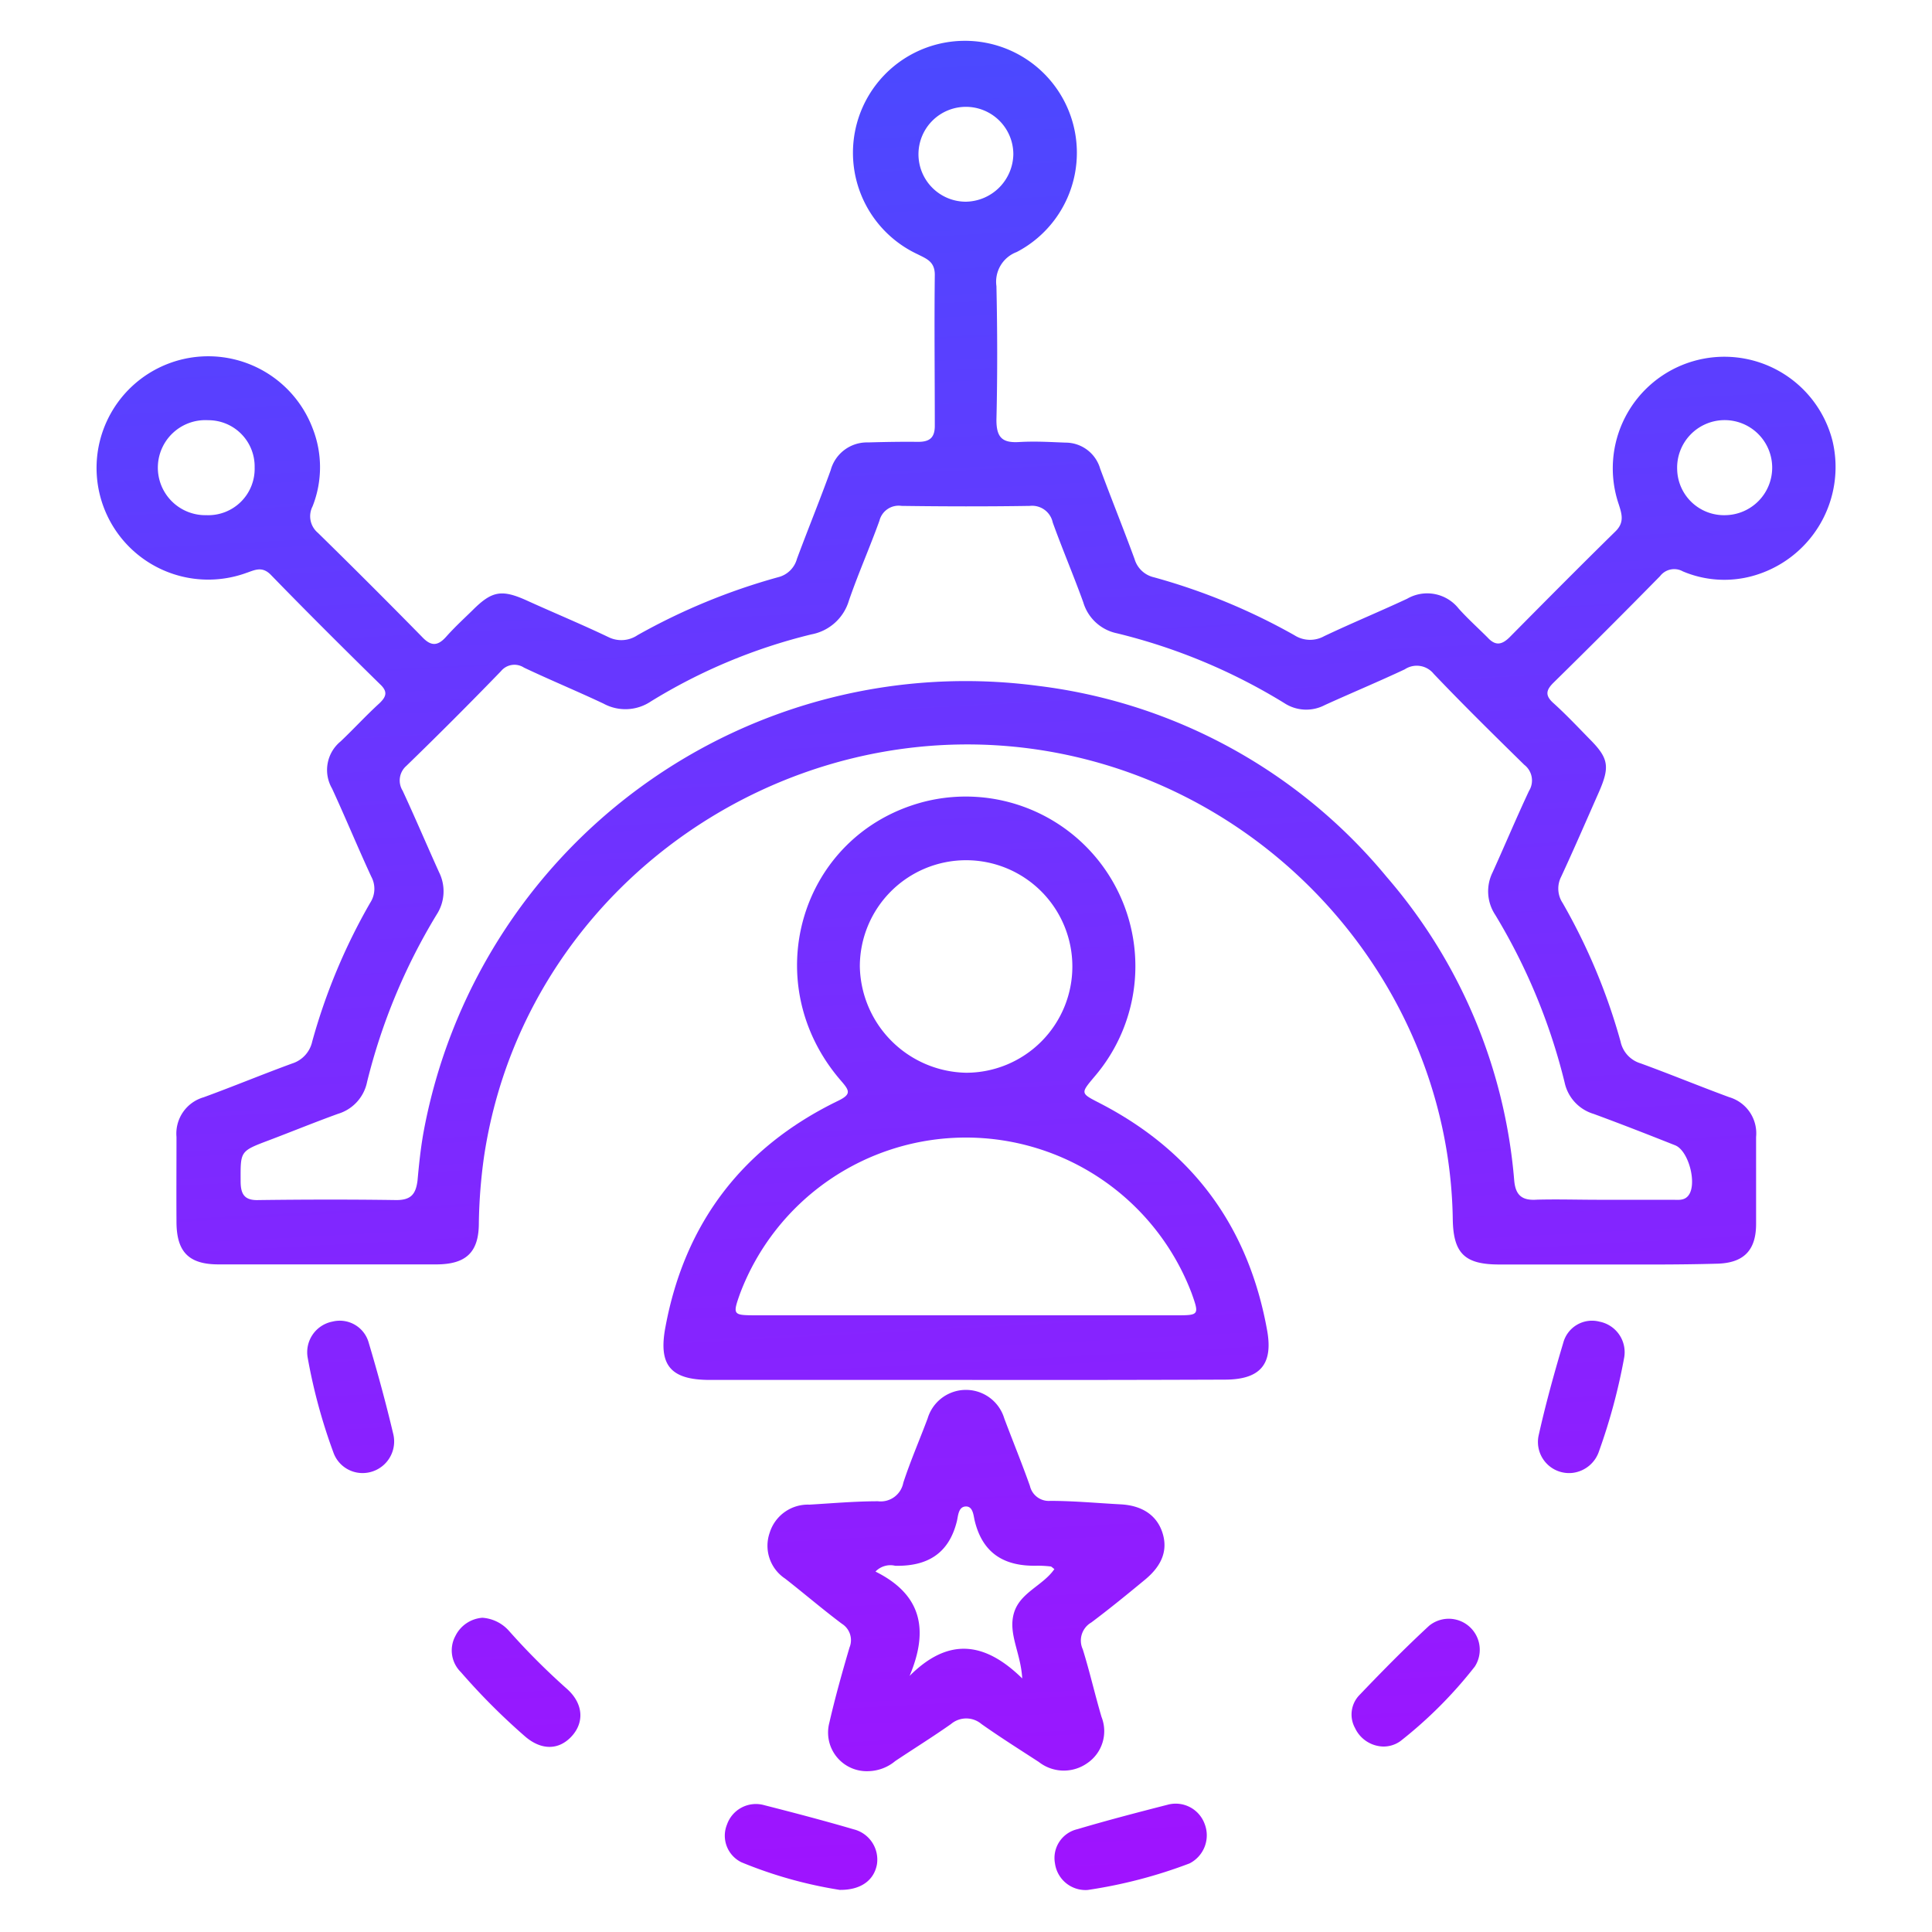
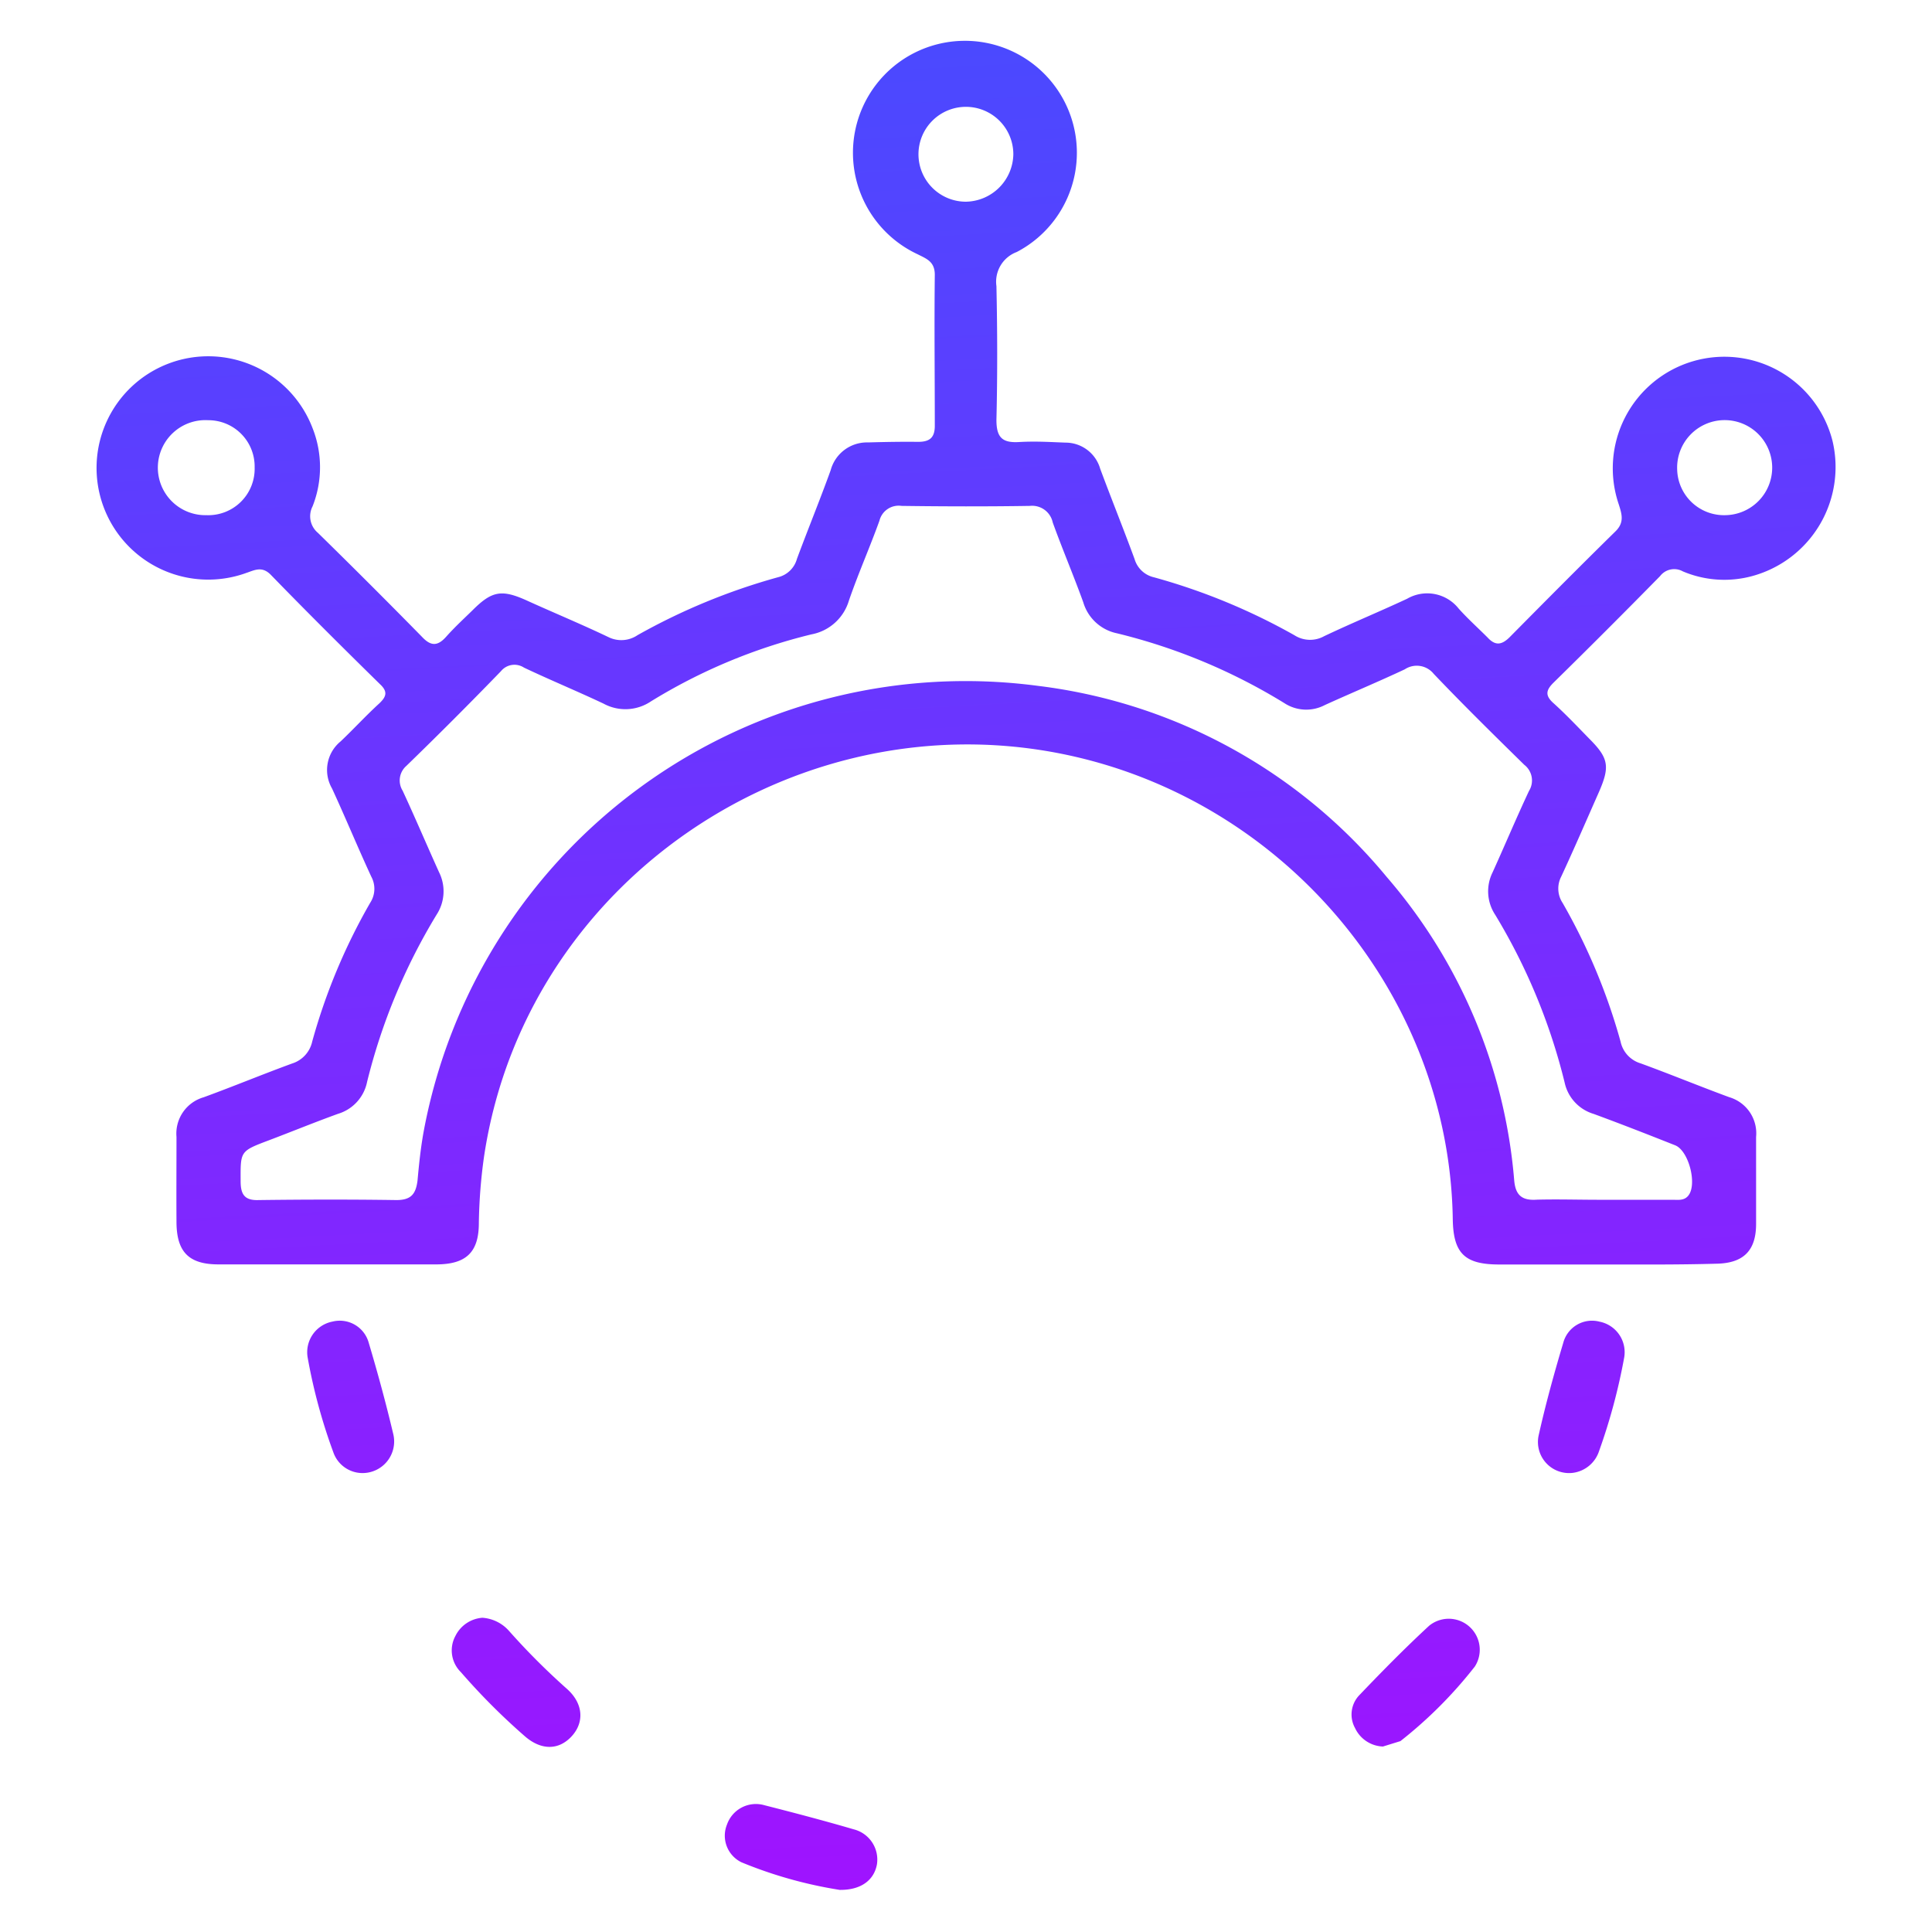
<svg xmlns="http://www.w3.org/2000/svg" xmlns:xlink="http://www.w3.org/1999/xlink" id="Layer_1" data-name="Layer 1" viewBox="0 0 200 200">
  <defs>
    <style>.cls-1{fill:url(#linear-gradient);}.cls-2{fill:url(#linear-gradient-2);}.cls-3{fill:url(#linear-gradient-3);}.cls-4{fill:url(#linear-gradient-4);}.cls-5{fill:url(#linear-gradient-5);}.cls-6{fill:url(#linear-gradient-6);}.cls-7{fill:url(#linear-gradient-7);}.cls-8{fill:url(#linear-gradient-8);}.cls-9{fill:url(#linear-gradient-9);}</style>
    <linearGradient id="linear-gradient" x1="95.63" y1="-32.97" x2="108.46" y2="205.65" gradientUnits="userSpaceOnUse">
      <stop offset="0" stop-color="#3a54ff" />
      <stop offset="0.99" stop-color="#a410ff" />
    </linearGradient>
    <linearGradient id="linear-gradient-2" x1="90.76" y1="-32.71" x2="103.58" y2="205.91" gradientUnits="userSpaceOnUse">
      <stop offset="0" stop-color="#3a54ff" />
      <stop offset="1" stop-color="#a410ff" />
    </linearGradient>
    <linearGradient id="linear-gradient-3" x1="89.64" y1="-32.65" x2="102.47" y2="205.97" xlink:href="#linear-gradient-2" />
    <linearGradient id="linear-gradient-4" x1="26.95" y1="-29.28" x2="39.78" y2="209.34" xlink:href="#linear-gradient-2" />
    <linearGradient id="linear-gradient-5" x1="153.97" y1="-36.11" x2="166.8" y2="202.51" xlink:href="#linear-gradient-2" />
    <linearGradient id="linear-gradient-6" x1="70.96" y1="-31.64" x2="83.78" y2="206.97" xlink:href="#linear-gradient-2" />
    <linearGradient id="linear-gradient-7" x1="104.98" y1="-33.47" x2="117.8" y2="205.15" xlink:href="#linear-gradient-2" />
    <linearGradient id="linear-gradient-8" x1="135.37" y1="-35.11" x2="148.2" y2="203.51" xlink:href="#linear-gradient-2" />
    <linearGradient id="linear-gradient-9" x1="42.4" y1="-30.11" x2="55.23" y2="208.51" xlink:href="#linear-gradient-2" />
  </defs>
  <path class="cls-1" d="M166,130.9H155.2c-3.57,0-4.76-1.14-4.81-4.71C150.06,105,135.77,86.1,115.5,79.5,86.21,70,54.68,89.3,50.11,119.71a54.69,54.69,0,0,0-.54,6.9c0,3.06-1.35,4.28-4.43,4.28q-11.26,0-22.52,0c-3.07,0-4.33-1.29-4.35-4.35s0-5.9,0-8.85a3.91,3.91,0,0,1,2.81-4.1c3.07-1.12,6.1-2.38,9.17-3.5a3.07,3.07,0,0,0,2.07-2.27,61.67,61.67,0,0,1,6-14.36,2.64,2.64,0,0,0,.12-2.7c-1.39-3-2.67-6.11-4.07-9.14a3.82,3.82,0,0,1,.89-4.87c1.35-1.28,2.61-2.66,4-3.93.75-.71.9-1.23.07-2-3.8-3.73-7.58-7.49-11.29-11.31-.93-.95-1.7-.48-2.6-.18a11.56,11.56,0,1,1,6.92-15,11,11,0,0,1,0,8.08,2.24,2.24,0,0,0,.55,2.75q5.43,5.32,10.76,10.75c.93,1,1.63,1,2.52,0s1.8-1.83,2.72-2.73c2-2,3-2.21,5.66-1s5.65,2.45,8.43,3.78A3,3,0,0,0,66,65.75a64.91,64.91,0,0,1,14.56-6,2.68,2.68,0,0,0,1.94-1.9c1.14-3.07,2.38-6.1,3.49-9.17a3.89,3.89,0,0,1,3.86-2.88c1.74-.05,3.47-.08,5.2-.06,1.21,0,1.73-.45,1.72-1.7,0-5.2-.06-10.4,0-15.6,0-1.38-.88-1.66-1.8-2.13a11.59,11.59,0,1,1,10.28-.22,3.28,3.28,0,0,0-2.1,3.53c.1,4.61.11,9.24,0,13.86,0,1.83.63,2.38,2.34,2.28s3.21,0,4.81.06a3.73,3.73,0,0,1,3.59,2.7c1.16,3.12,2.41,6.22,3.56,9.35a2.72,2.72,0,0,0,2,1.89,64.37,64.37,0,0,1,14.55,6,3,3,0,0,0,3.07.1c2.84-1.35,5.75-2.55,8.6-3.88A4.15,4.15,0,0,1,151,63c.94,1.05,2,2,3,3,.8.87,1.45.76,2.24,0,3.66-3.7,7.32-7.39,11-11,.94-.93.65-1.79.33-2.8a11.55,11.55,0,1,1,22.13-6.56,11.7,11.7,0,0,1-8.33,14,11,11,0,0,1-7.16-.49,1.84,1.84,0,0,0-2.36.49q-5.47,5.57-11,11c-.82.8-.94,1.36,0,2.18,1.28,1.16,2.47,2.42,3.68,3.66,2,2,2.14,2.87,1,5.49-1.3,2.94-2.57,5.88-3.92,8.79a2.69,2.69,0,0,0,.15,2.71,62.21,62.21,0,0,1,6,14.35,3,3,0,0,0,2.08,2.26c3.07,1.12,6.1,2.37,9.17,3.5a3.9,3.9,0,0,1,2.78,4.12c0,3,0,6,0,9,0,2.8-1.34,4.09-4.18,4.12C173.68,130.93,169.83,130.9,166,130.9Zm0-6.7h7.12c.56,0,1.19.11,1.62-.39,1-1.13.09-4.69-1.33-5.25-2.8-1.11-5.61-2.21-8.44-3.25a4.34,4.34,0,0,1-3-3.25,62,62,0,0,0-7.18-17.35,4.41,4.41,0,0,1-.28-4.4c1.27-2.8,2.46-5.64,3.77-8.43a2.05,2.05,0,0,0-.49-2.71c-3.16-3.1-6.32-6.21-9.37-9.41a2.25,2.25,0,0,0-3-.47c-2.73,1.28-5.51,2.44-8.26,3.69a4.14,4.14,0,0,1-4.2-.19,60.24,60.24,0,0,0-17.33-7.23,4.61,4.61,0,0,1-3.49-3.21c-1-2.77-2.16-5.49-3.16-8.26a2.18,2.18,0,0,0-2.37-1.72c-4.42.07-8.85.06-13.28,0a2.05,2.05,0,0,0-2.29,1.53c-1,2.78-2.2,5.48-3.16,8.27A5,5,0,0,1,84,65.67a57.66,57.66,0,0,0-16.62,6.94,4.73,4.73,0,0,1-4.9.23c-2.73-1.29-5.52-2.44-8.24-3.73a1.8,1.8,0,0,0-2.38.37q-4.84,5-9.8,9.81a2,2,0,0,0-.38,2.56c1.3,2.8,2.5,5.63,3.77,8.44a4.42,4.42,0,0,1-.25,4.39A61.83,61.83,0,0,0,38,112,4.34,4.34,0,0,1,35,115.3c-2.41.87-4.78,1.84-7.18,2.75-3,1.13-2.92,1.12-2.91,4.24,0,1.39.44,2,1.89,1.94,4.75-.06,9.5-.07,14.24,0,1.52,0,2-.63,2.18-2,.15-1.66.32-3.32.62-5A57.06,57.06,0,0,1,107.45,71a55.54,55.54,0,0,1,36.1,19.78,54.9,54.9,0,0,1,13.2,31.41c.13,1.53.8,2.11,2.34,2C161.39,124.13,163.71,124.21,166,124.2ZM26.36,48.4a4.79,4.79,0,0,0-4.81-4.9,4.92,4.92,0,1,0-.17,9.83A4.8,4.8,0,0,0,26.36,48.4Zm152.26,4.93a4.92,4.92,0,1,0-5-4.73A4.85,4.85,0,0,0,178.62,53.33ZM104.9,16A4.91,4.91,0,1,0,100,20.88,5,5,0,0,0,104.9,16Z" />
-   <path class="cls-2" d="M100.05,142.85q-13.27,0-26.56,0c-4.09,0-5.36-1.53-4.6-5.5,2-10.76,8-18.6,17.84-23.38,1.44-.69,1.21-1.07.34-2.08C78.24,101.72,82.84,86.33,95.65,83a17.56,17.56,0,0,1,17.62,28.49c-1.43,1.71-1.42,1.68.58,2.71,9.69,5,15.42,12.87,17.33,23.56.62,3.5-.75,5.05-4.37,5.06Q113.43,142.87,100.05,142.85Zm-.15-6.69h21.94c2.29,0,2.31-.06,1.52-2.28a25,25,0,0,0-46.74,0c-.79,2.22-.76,2.27,1.53,2.28Zm.11-25.11a11,11,0,1,0-11-11A11.22,11.22,0,0,0,100,111.05Z" />
-   <path class="cls-3" d="M89.91,183.35a4,4,0,0,1-4.06-5c.6-2.62,1.33-5.22,2.09-7.8a2,2,0,0,0-.79-2.46c-2-1.5-3.9-3.13-5.87-4.67a4.08,4.08,0,0,1-1.6-4.76,4.14,4.14,0,0,1,4.11-2.9c2.37-.14,4.73-.35,7.1-.35a2.38,2.38,0,0,0,2.62-1.92c.74-2.26,1.69-4.44,2.52-6.66a4.14,4.14,0,0,1,7.93,0c.88,2.34,1.83,4.66,2.66,7a2,2,0,0,0,2.1,1.54c2.43,0,4.87.23,7.3.36,2.23.12,3.73,1.14,4.31,2.92s0,3.39-1.79,4.87-3.65,3-5.57,4.44a2.16,2.16,0,0,0-.88,2.78c.72,2.32,1.26,4.7,1.94,7a4,4,0,0,1-1.49,4.79,4.2,4.2,0,0,1-5-.13c-2-1.3-4-2.56-5.94-3.93a2.44,2.44,0,0,0-3.15,0c-1.89,1.33-3.85,2.55-5.77,3.83A4.49,4.49,0,0,1,89.91,183.35Zm4.25-9.86c4-4,7.75-3.57,11.66.26-.15-2.67-1.48-4.62-.86-6.76s3-2.83,4.19-4.56c-.19-.13-.29-.26-.39-.27a11.9,11.9,0,0,0-1.34-.08c-3.36.1-5.68-1.19-6.52-4.66-.13-.54-.17-1.51-.94-1.47s-.77,1-.91,1.55c-.84,3.36-3.08,4.65-6.37,4.59a2.14,2.14,0,0,0-2.05.6C95.28,165,96.24,168.56,94.16,173.49Z" />
  <path class="cls-4" d="M37.44,152.49a3.2,3.2,0,0,1-2.93-2.14,57.6,57.6,0,0,1-2.66-9.81,3.23,3.23,0,0,1,2.57-3.73A3.11,3.11,0,0,1,38.17,139c.93,3.12,1.79,6.28,2.54,9.45A3.27,3.27,0,0,1,37.44,152.49Z" />
  <path class="cls-5" d="M162.81,152.47a3.22,3.22,0,0,1-3.54-3.83c.72-3.24,1.61-6.46,2.56-9.64a3.08,3.08,0,0,1,3.76-2.18,3.22,3.22,0,0,1,2.54,3.74,61,61,0,0,1-2.59,9.64A3.3,3.3,0,0,1,162.81,152.47Z" />
  <path class="cls-6" d="M86.92,195.64a45.06,45.06,0,0,1-10.15-2.85,3.06,3.06,0,0,1-1.51-3.92,3.17,3.17,0,0,1,3.85-2c3.1.79,6.19,1.6,9.26,2.5A3.23,3.23,0,0,1,90.78,193C90.48,194.64,89.12,195.67,86.92,195.64Z" />
-   <path class="cls-7" d="M112.59,195.65a3.19,3.19,0,0,1-3.38-2.76,3.06,3.06,0,0,1,2.31-3.53c3.13-.93,6.29-1.75,9.45-2.56a3.19,3.19,0,0,1,3.73,2,3.26,3.26,0,0,1-1.56,4.1A50.22,50.22,0,0,1,112.59,195.65Z" />
-   <path class="cls-8" d="M143.16,180.8a3.32,3.32,0,0,1-2.89-1.92,2.89,2.89,0,0,1,.46-3.41c2.34-2.45,4.72-4.87,7.21-7.17a3.21,3.21,0,0,1,4.74,4.21,45.12,45.12,0,0,1-7.71,7.73A3,3,0,0,1,143.16,180.8Z" />
+   <path class="cls-8" d="M143.16,180.8a3.32,3.32,0,0,1-2.89-1.92,2.89,2.89,0,0,1,.46-3.41c2.34-2.45,4.72-4.87,7.21-7.17a3.21,3.21,0,0,1,4.74,4.21,45.12,45.12,0,0,1-7.71,7.73Z" />
  <path class="cls-9" d="M49.94,167.47a4.05,4.05,0,0,1,2.77,1.38,71.55,71.55,0,0,0,6,6c1.69,1.52,1.79,3.47.45,4.91s-3.14,1.43-4.8,0a67.43,67.43,0,0,1-6.65-6.66,3.15,3.15,0,0,1-.57-3.74A3.39,3.39,0,0,1,49.94,167.47Z" />
</svg>